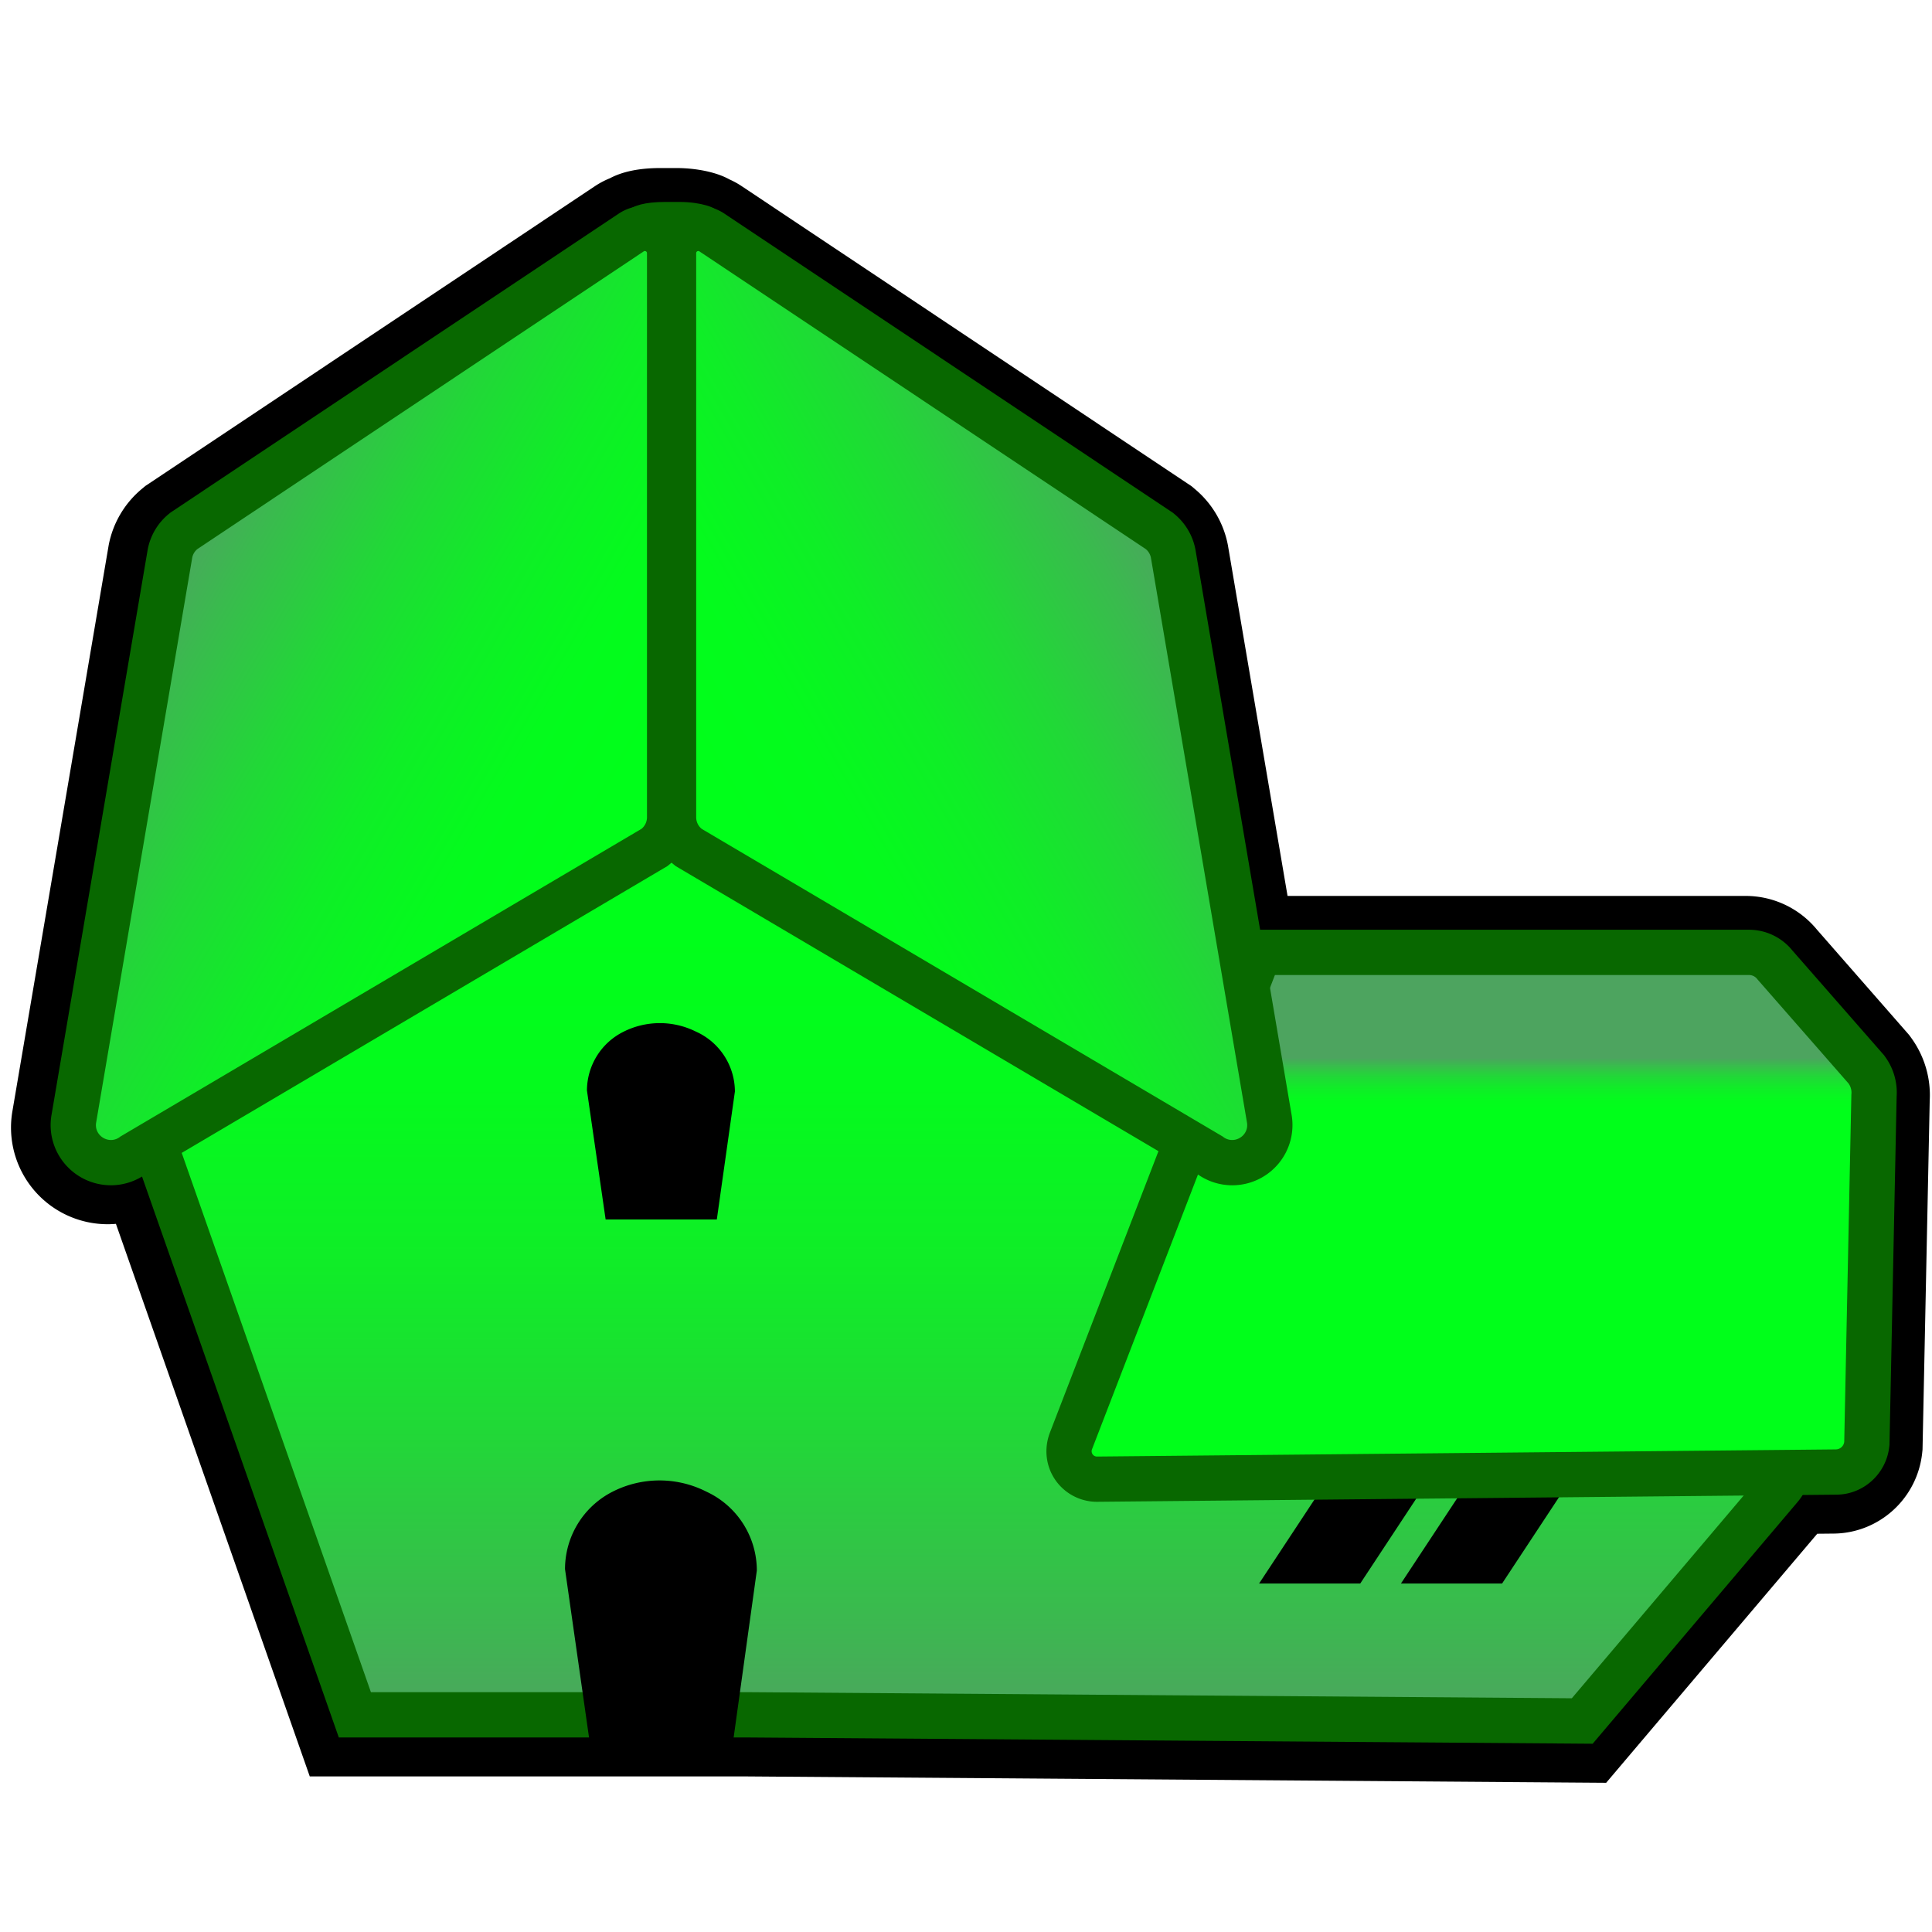
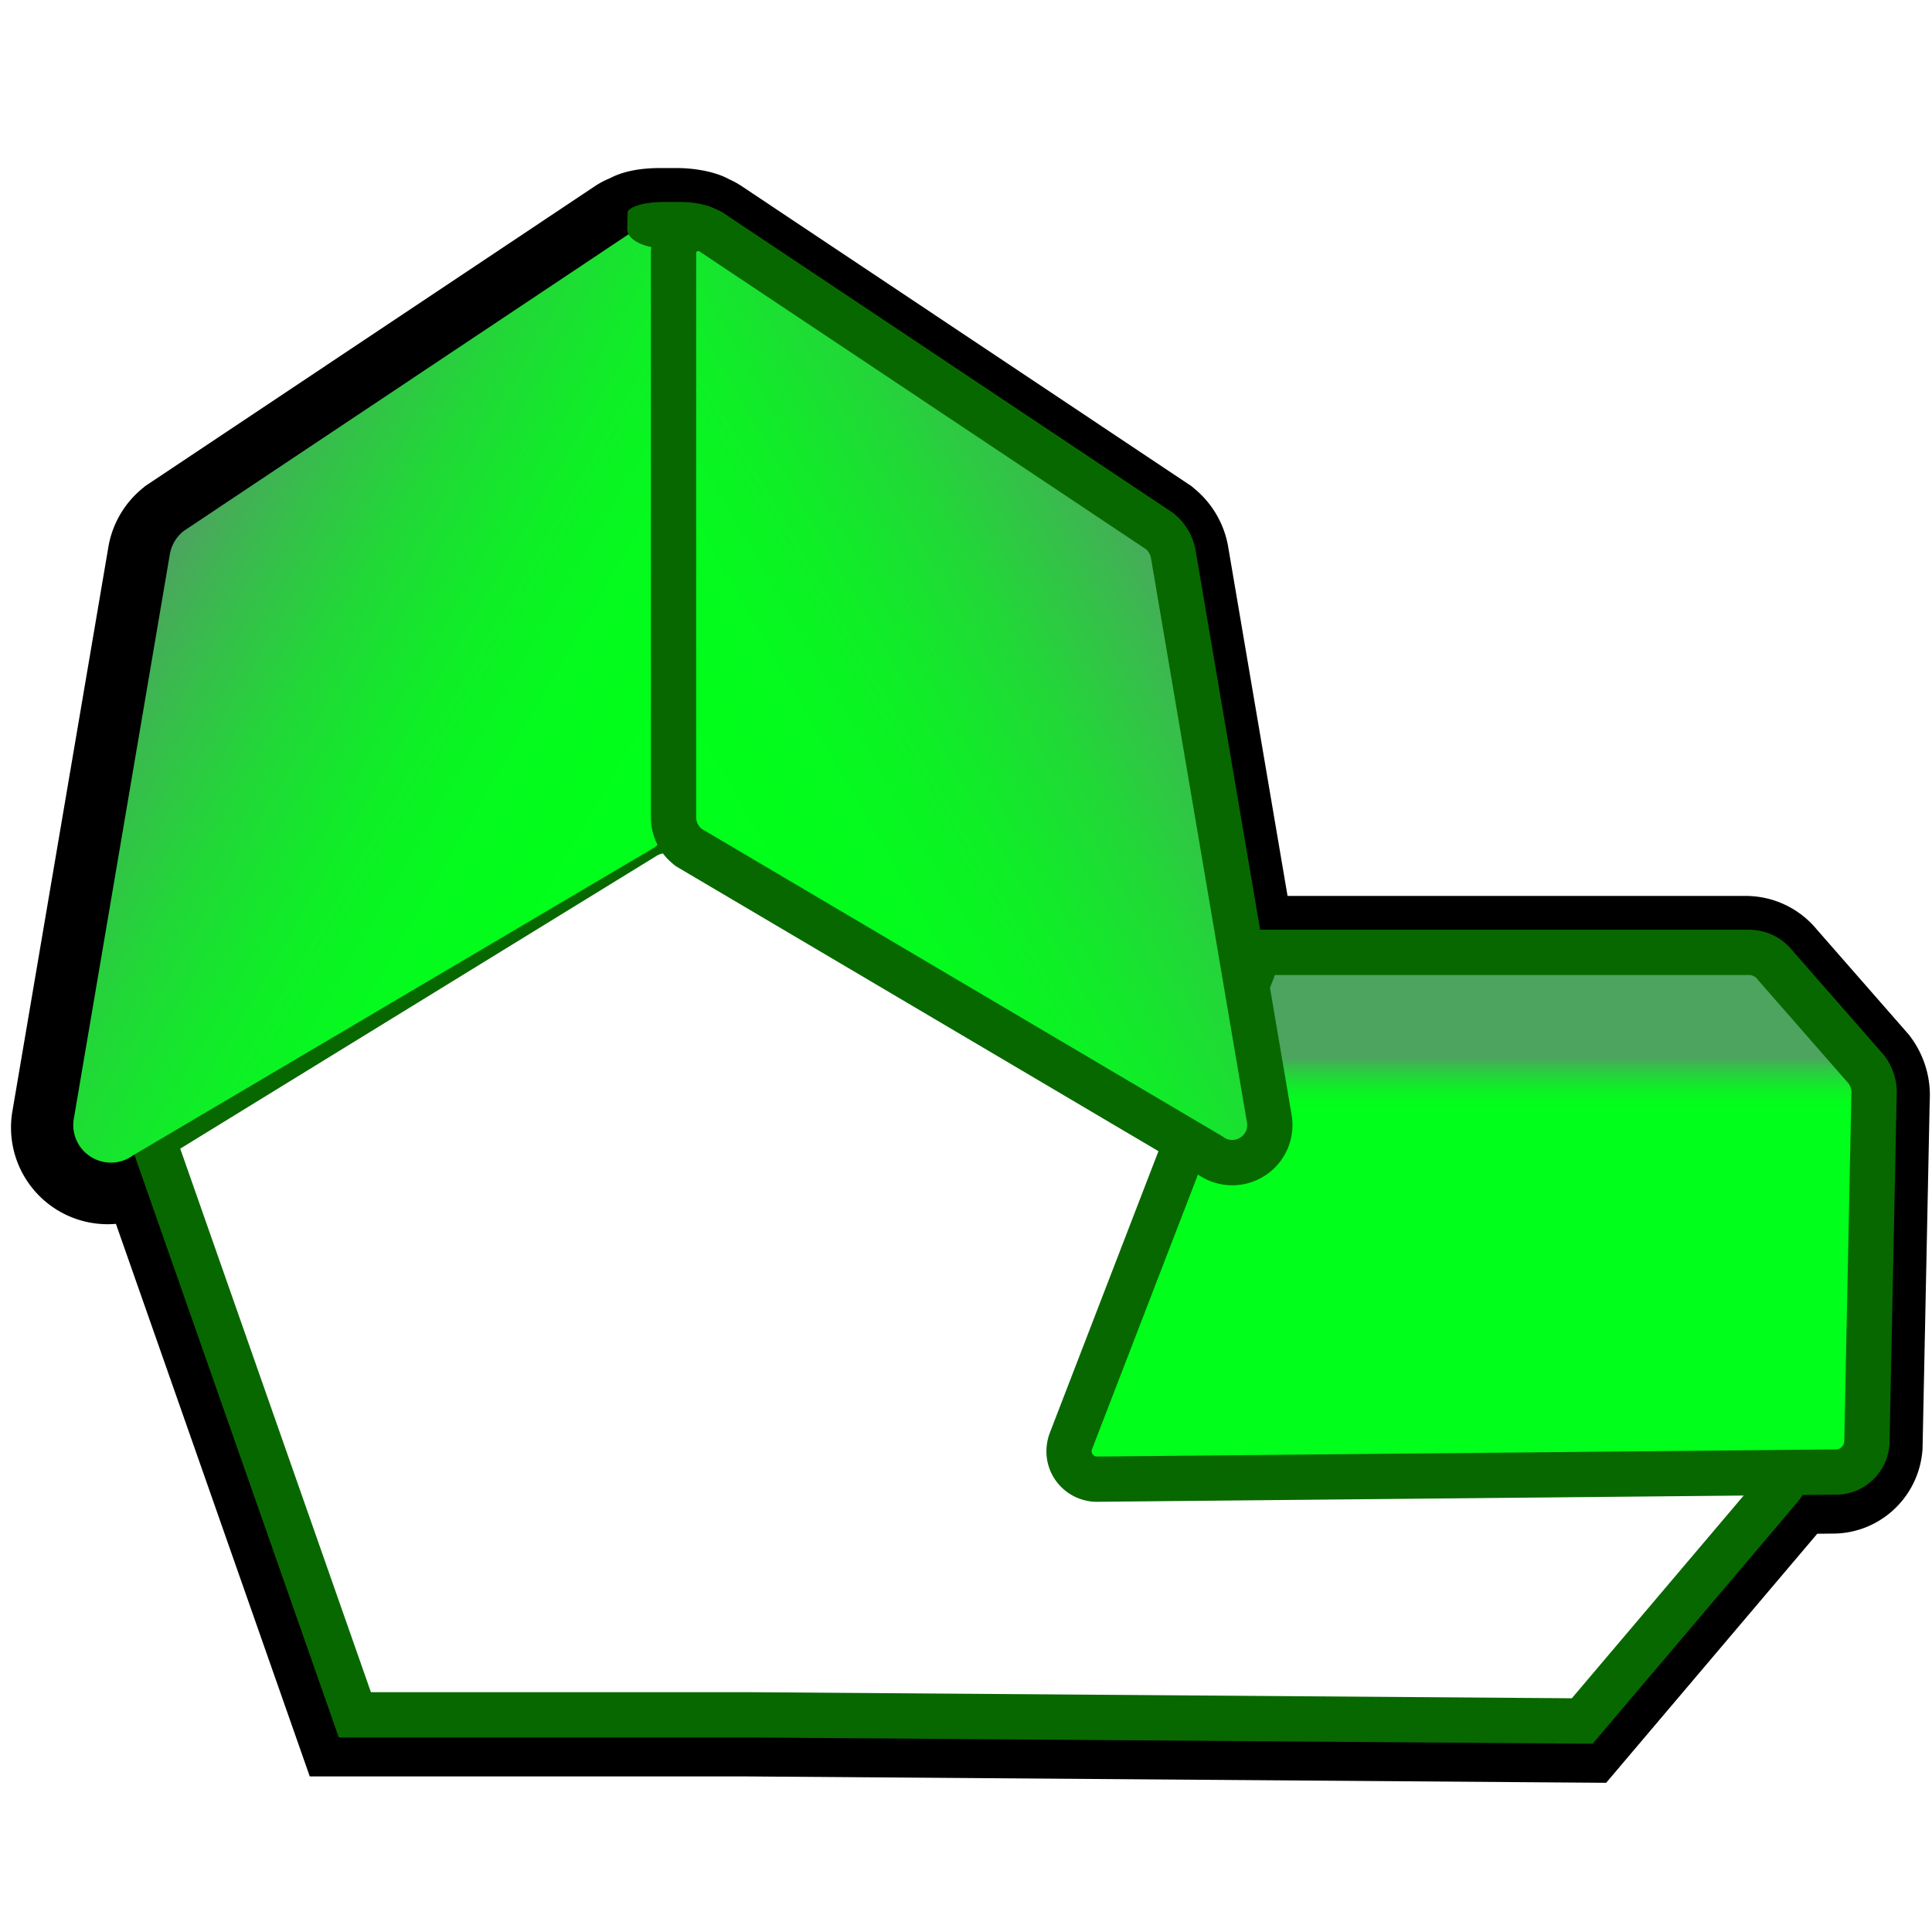
<svg xmlns="http://www.w3.org/2000/svg" width="128" height="128">
  <path d="M124.615 70.25l-.082-.113-.091-.105-5.979-6.832a3.605 3.605 0 00-2.802-1.342H83.193l-4.29-25.223-.005-.031-.005-.029a3.898 3.898 0 00-1.354-2.275l-.111-.094-.121-.08-29.569-19.722a2.827 2.827 0 00-.538-.279c-.354-.244-1.298-.492-2.407-.492H43.76c-1.101 0-1.862.18-2.279.443a3.097 3.097 0 00-.697.35L11.246 34.125l-.121.08-.112.094a3.906 3.906 0 00-1.354 2.275l-.005.029-.005.031-6.357 37.374a3.905 3.905 0 003.843 4.6c.745 0 1.475-.229 2.104-.633l12.373 35.27.683 1.947h27.092l54.513.404 1.361.01.88-1.039L118.8 99.633c.136-.16.249-.332.354-.506l2.281-.023c1.742 0 3.227-1.326 3.426-3.084l.014-.133.003-.135.472-22.924a3.956 3.956 0 00-.735-2.578z" fill="none" stroke="#000" stroke-width="5" stroke-miterlimit="10" />
  <linearGradient id="a" gradientUnits="userSpaceOnUse" x1="64.29" y1="55.022" x2="64.29" y2="114.02">
    <stop offset=".108" stop-color="#00ff1a" />
    <stop offset=".286" stop-color="#04fb1d" />
    <stop offset=".477" stop-color="#0fee27" />
    <stop offset=".675" stop-color="#21d837" />
    <stop offset=".877" stop-color="#3aba4e" />
    <stop offset="1" stop-color="#4da45f" />
  </linearGradient>
-   <path d="M49.593 113.611H23.511L10.125 75.457l32.579-20.026a2.773 2.773 0 012.847-.029l34.205 20.064-7.76 18.958 44.33.58a2.138 2.138 0 011.933 1.262 2.137 2.137 0 01-.316 2.285l-13.114 15.47-55.236-.41z" fill="url(#a)" />
  <path d="M44.154 56.521c.221 0 .442.058.64.174l33.082 19.406-8.103 19.793 46.533.609a.654.654 0 01.49 1.078l-12.659 14.934-54.533-.404h-25.03l-12.633-36.01L43.49 56.709c.203-.125.434-.188.664-.188m0-3c-.788 0-1.559.218-2.231.63L10.371 73.546 8.31 74.813l.8 2.282 12.633 36.01.704 2.007h27.157l54.511.404 1.403.011.908-1.071 12.659-14.934a3.624 3.624 0 00.538-3.878 3.626 3.626 0 00-3.274-2.14l-42.13-.552 6.433-15.714.986-2.408-2.244-1.316-33.082-19.407a4.284 4.284 0 00-2.158-.586z" fill="#086800" />
-   <path d="M90.12 104.912h-6.702l5.549-8.414h6.702zM99.517 104.912h-6.701l5.549-8.414h6.701z" />
  <linearGradient id="b" gradientUnits="userSpaceOnUse" x1="97.495" y1="63.098" x2="97.495" y2="97.998">
    <stop offset=".2" stop-color="#4da45f" />
    <stop offset=".214" stop-color="#3aba4e" />
    <stop offset=".236" stop-color="#21d837" />
    <stop offset=".259" stop-color="#0fee27" />
    <stop offset=".28" stop-color="#04fb1d" />
    <stop offset=".3" stop-color="#00ff1a" />
  </linearGradient>
  <path d="M72.676 97.998a1.853 1.853 0 01-1.738-2.49l12.5-32.41h32.44c.671 0 1.308.312 1.721.838l6.045 6.909.041.057c.354.49.521 1.089.472 1.692l-.473 23.032-.008.071a2.066 2.066 0 01-2.052 1.828l-48.94.473h-.008z" fill="url(#b)" />
  <path d="M115.878 64.598c.221 0 .429.107.558.287l6.033 6.895c.152.211.219.471.189.729l-.473 23.016a.567.567 0 01-.563.502l-48.947.473a.352.352 0 01-.33-.473l12.121-31.428h31.412m0-3.001h-33.47l-.74 1.921-12.121 31.427c-.395 1.071-.246 2.221.38 3.118s1.654 1.434 2.749 1.434l48.976-.473c1.781 0 3.304-1.356 3.514-3.155l.017-.142.003-.144.471-22.921a4.036 4.036 0 00-.755-2.641l-.082-.114-.092-.105-5.977-6.829a3.695 3.695 0 00-2.873-1.376z" fill="#086800" />
  <linearGradient id="c" gradientUnits="userSpaceOnUse" x1="43.286" y1="56.682" x2="10.485" y2="37.744">
    <stop offset=".108" stop-color="#00ff1a" />
    <stop offset=".286" stop-color="#04fb1d" />
    <stop offset=".477" stop-color="#0fee27" />
    <stop offset=".675" stop-color="#21d837" />
    <stop offset=".877" stop-color="#3aba4e" />
    <stop offset="1" stop-color="#4da45f" />
  </linearGradient>
  <path d="M7.352 77.027a2.501 2.501 0 01-1.932-.912 2.475 2.475 0 01-.52-2.05l6.355-37.362c.113-.6.421-1.117.871-1.486l.057-.047 30.009-20.014.531-.024c.904 0 1.64.734 1.64 1.638v37.377a2.48 2.48 0 01-.922 1.934l-.086.069L8.813 76.546a2.45 2.45 0 01-1.461.481z" fill="url(#c)" />
-   <path d="M42.724 16.632a.14.14 0 01.14.138v37.377c0 .297-.135.58-.366.768L7.973 75.301a.974.974 0 01-.621.227c-.575 0-1.105-.516-.978-1.18l6.36-37.393a.98.98 0 01.343-.578l29.569-19.721a.145.145 0 01.078-.024m0-3c-.632 0-1.242.188-1.765.544L11.413 33.881l-.123.082-.114.094a3.994 3.994 0 00-1.388 2.34l-.005.027-.005.028L3.42 73.825a3.97 3.97 0 00.844 3.246 3.995 3.995 0 003.088 1.456c.811 0 1.608-.254 2.277-.721l34.393-20.31.191-.112.172-.14a3.973 3.973 0 001.478-3.099V16.77a3.142 3.142 0 00-3.139-3.138z" fill="#086800" />
  <g>
    <linearGradient id="d" gradientUnits="userSpaceOnUse" x1="78.503" y1="37.744" x2="45.701" y2="56.682">
      <stop offset="0" stop-color="#4da45f" />
      <stop offset=".124" stop-color="#3aba4e" />
      <stop offset=".328" stop-color="#21d837" />
      <stop offset=".527" stop-color="#0fee27" />
      <stop offset=".721" stop-color="#04fb1d" />
      <stop offset=".9" stop-color="#00ff1a" />
    </linearGradient>
    <path d="M81.635 77.027a2.447 2.447 0 01-1.461-.48L45.631 56.149l-.086-.069a2.481 2.481 0 01-.921-1.934V16.77a1.64 1.64 0 011.639-1.638h.462l.459.284 29.623 19.756.06.05c.446.37.751.886.858 1.454l6.365 37.42a2.458 2.458 0 01-.525 2.02 2.496 2.496 0 01-1.93.911z" fill="url(#d)" />
    <path d="M46.263 16.632a.14.14 0 01.077.024l29.57 19.721a.993.993 0 01.342.578l6.36 37.393c.127.664-.403 1.18-.978 1.18a.97.97 0 01-.621-.227L46.489 54.914a.991.991 0 01-.365-.768V16.77c0-.081.067-.138.139-.138m0-3a3.143 3.143 0 00-3.139 3.138v37.377c0 1.209.538 2.338 1.477 3.099l.172.14.191.112 34.394 20.31a3.99 3.99 0 002.277.721 3.992 3.992 0 003.931-4.702l-6.357-37.373-.005-.028-.005-.027a3.998 3.998 0 00-1.375-2.329l-.12-.1-.13-.087-29.57-19.723a3.1 3.1 0 00-1.741-.528z" fill="#086800" />
  </g>
-   <path d="M48.591 115.219H39.04l-1.606-11.258a5.753 5.753 0 013.136-5.125 6.864 6.864 0 016.11-.07l.209.102a5.76 5.76 0 013.253 5.186l-1.551 11.165zM47.491 80.795h-7.366l-1.238-8.547a4.36 4.36 0 012.419-3.891 5.36 5.36 0 014.712-.053l.162.076a4.366 4.366 0 012.509 3.936l-1.198 8.479z" />
  <g>
    <path d="M45.044 16.453h-1.002c-1.368 0-2.487-.57-2.487-1.266 0 0 .013-1.166.045-1.205.303-.354 1.146-.602 2.442-.602h1.002c1.368 0 2.487.389 2.487.662v1.145c0 .696-1.119 1.266-2.487 1.266z" fill="#086800" />
  </g>
</svg>